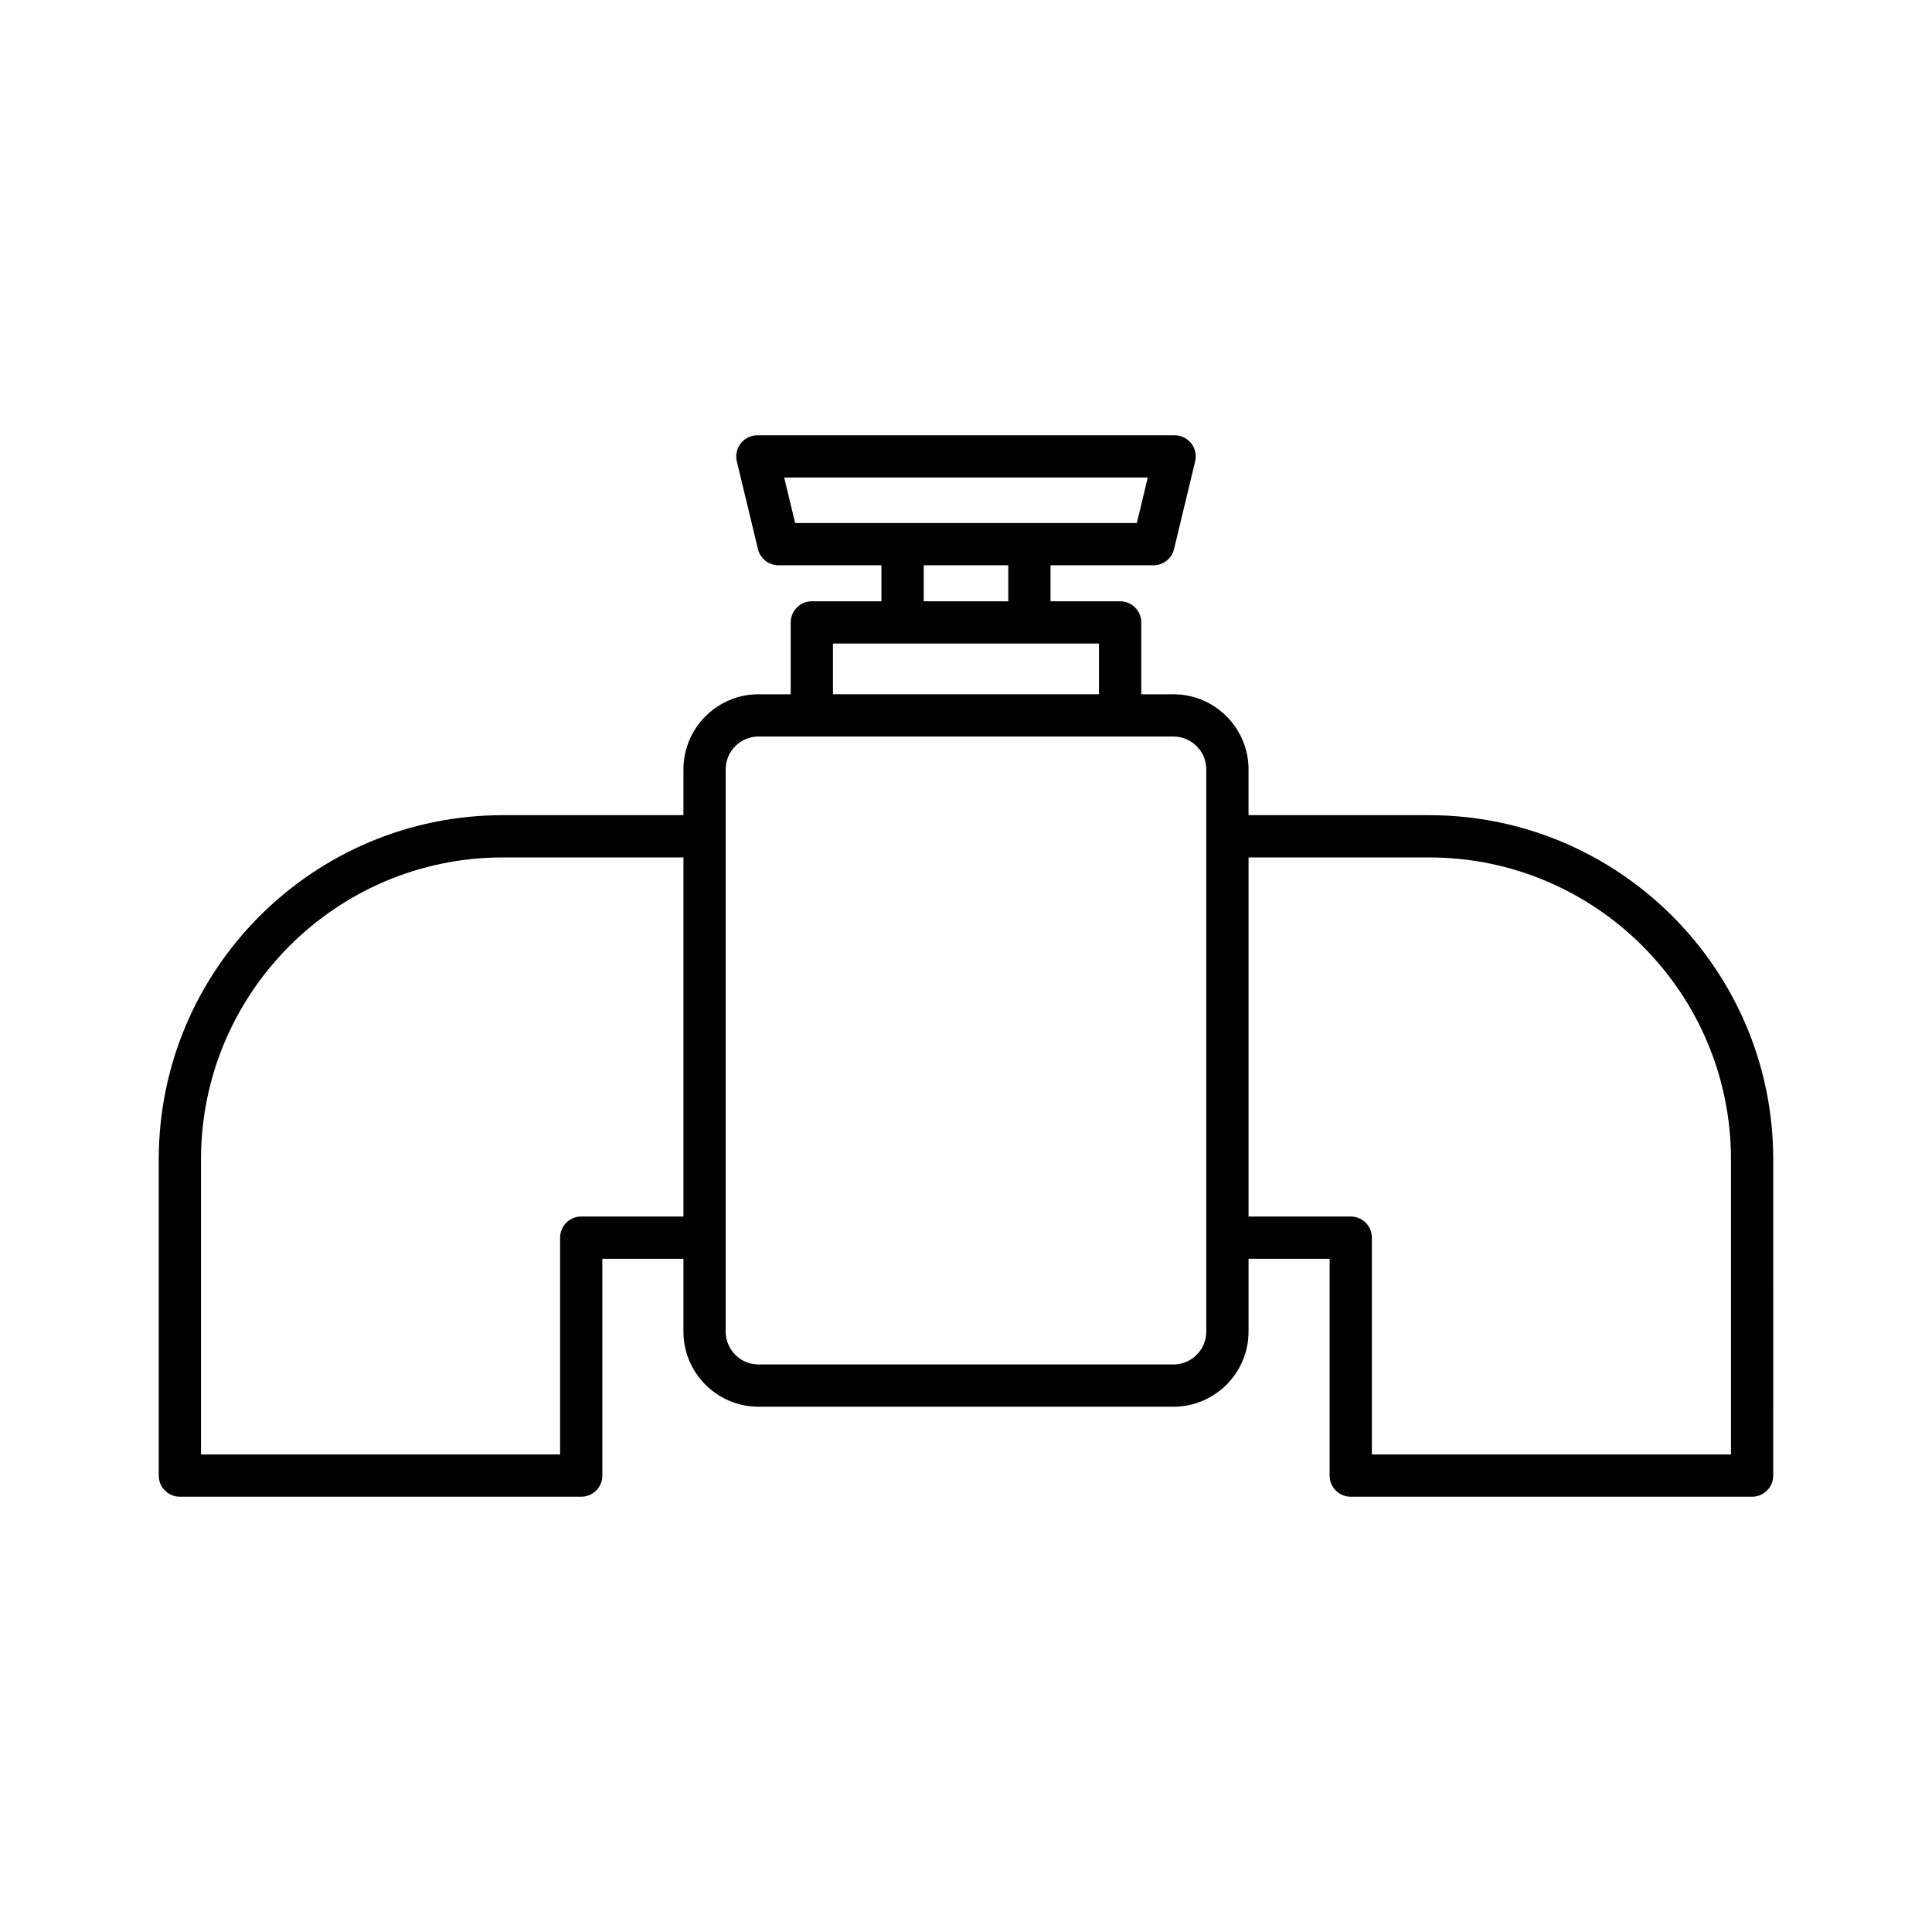
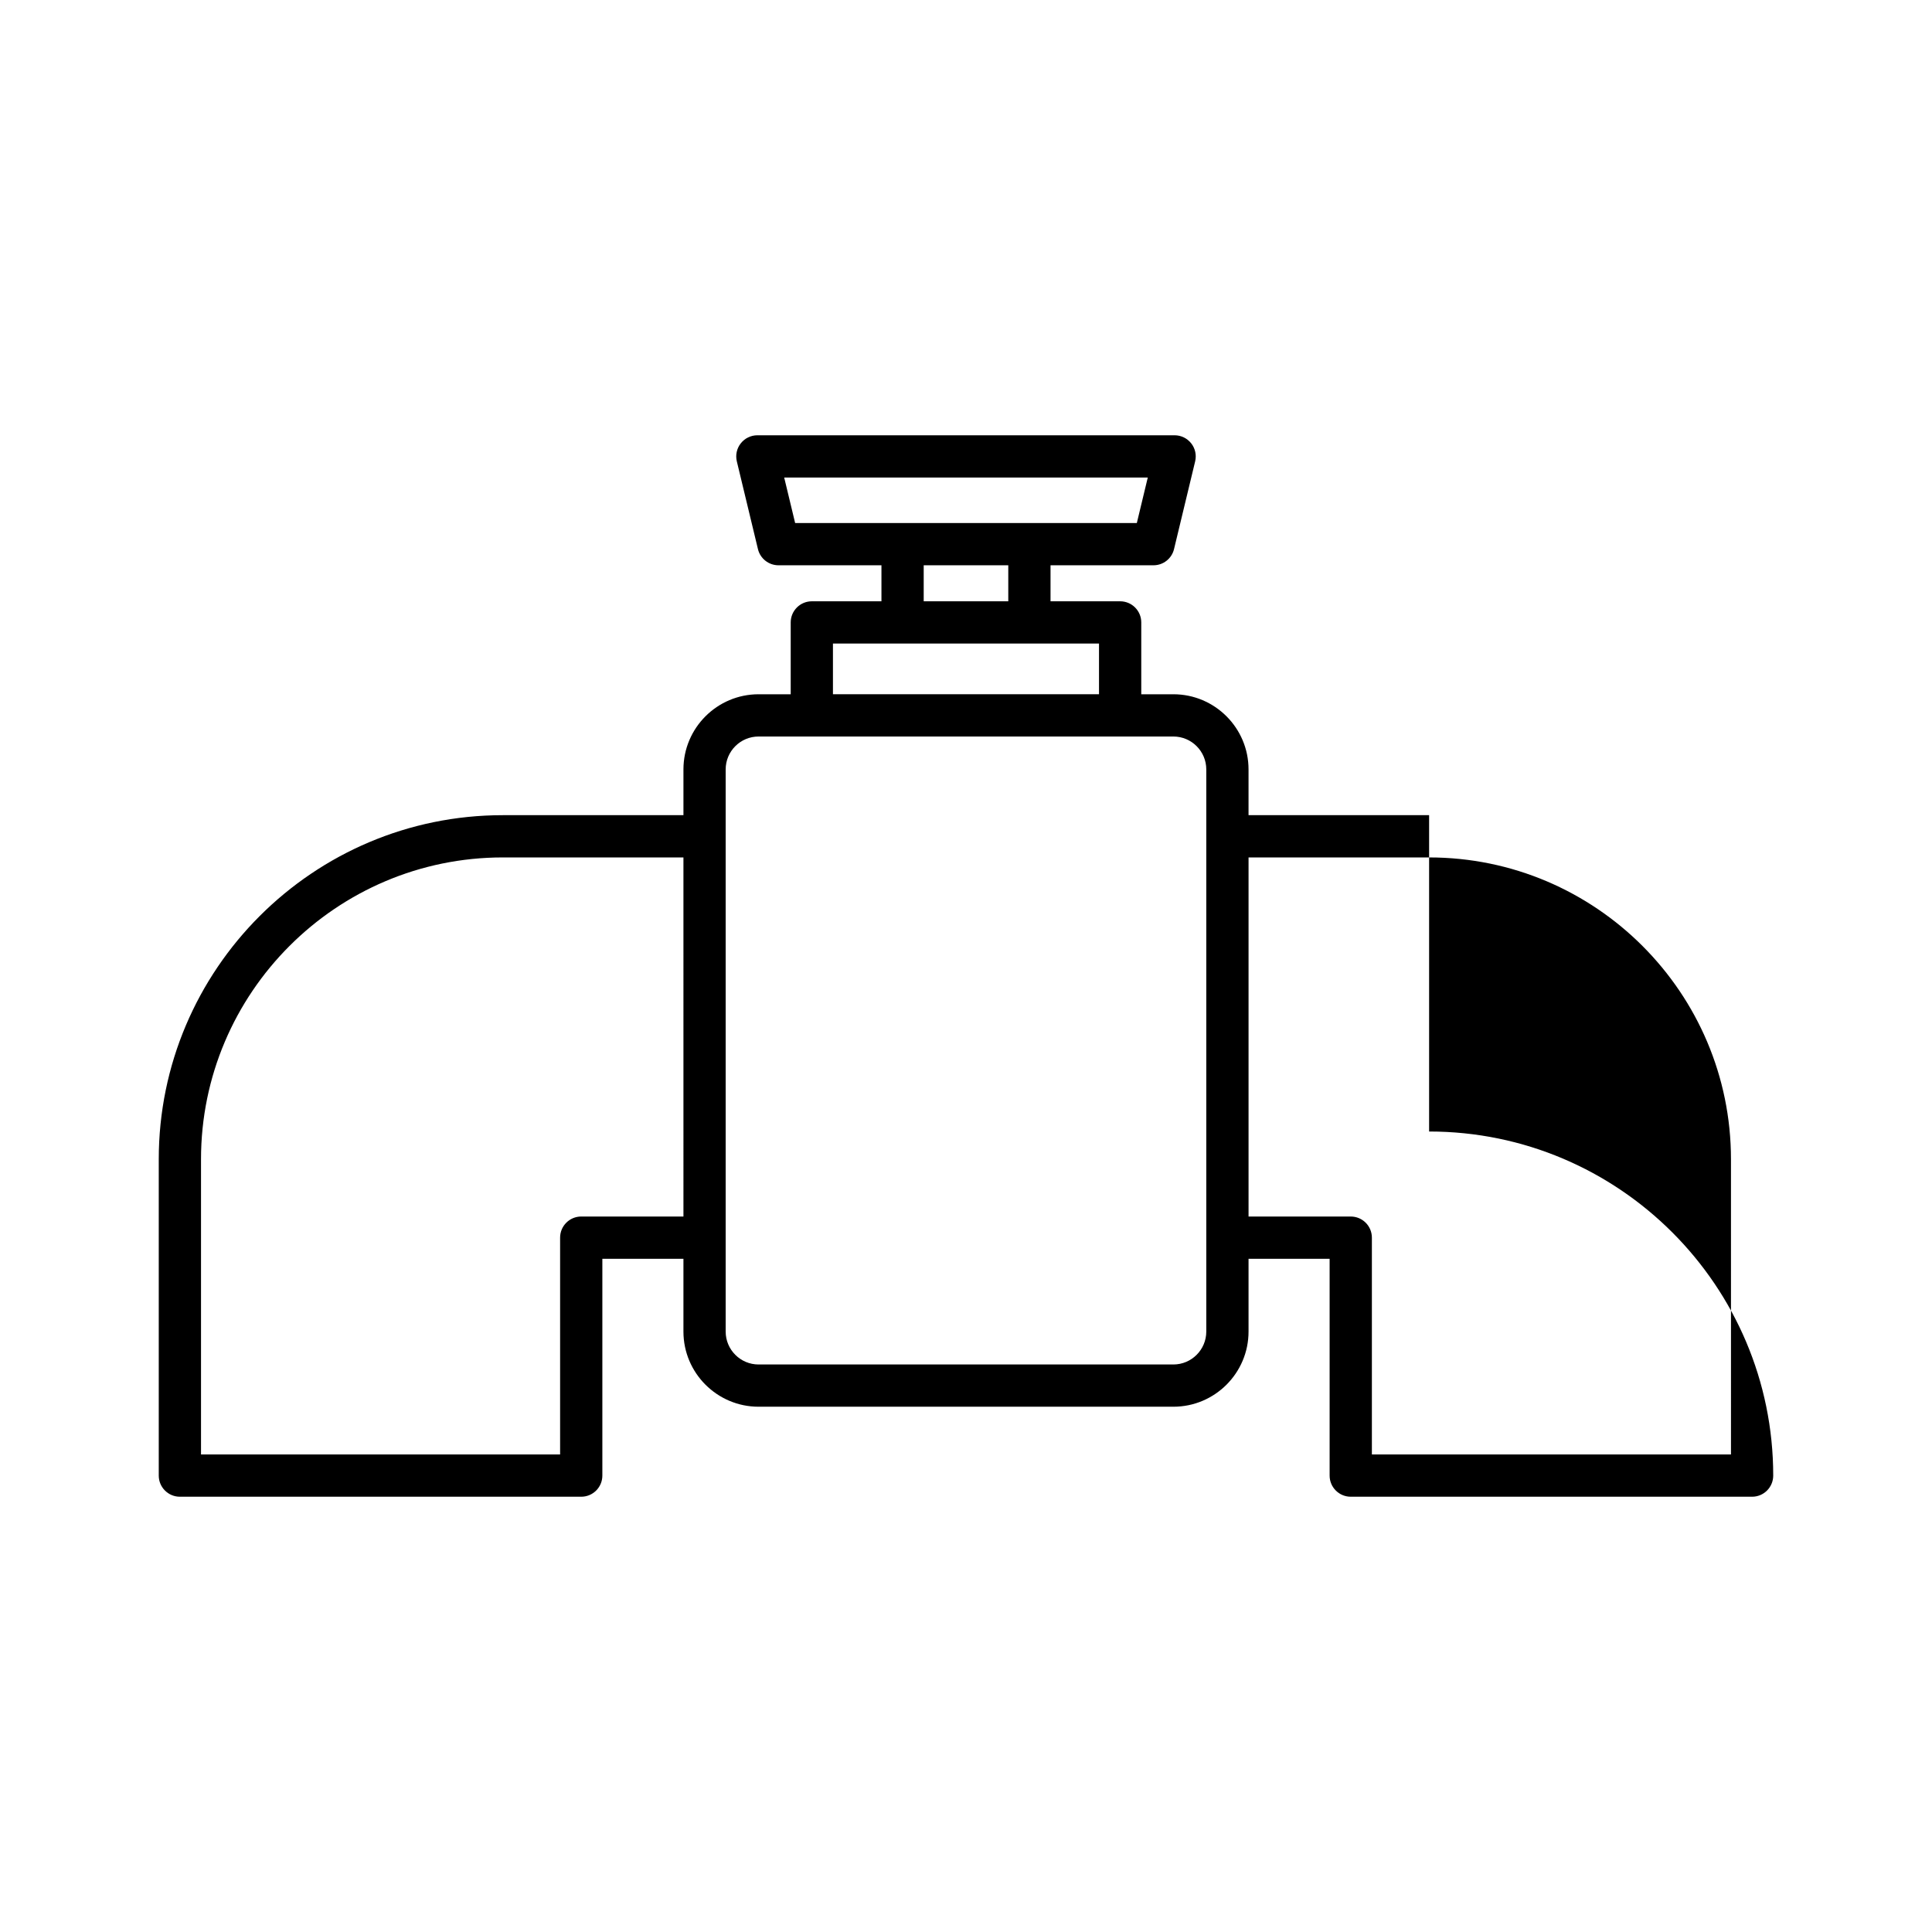
<svg xmlns="http://www.w3.org/2000/svg" fill="#000000" width="800px" height="800px" version="1.1" viewBox="144 144 512 512">
-   <path d="m522.73 360.03h-47.855v-12.129c0-10.984-8.934-19.914-19.914-19.914h-8.512v-19.039c0-3.09-2.504-5.598-5.598-5.598h-18.449v-9.543h27.285c2.586 0 4.84-1.773 5.445-4.289l5.598-23.258c0.398-1.668 0.016-3.426-1.051-4.773-1.062-1.344-2.68-2.133-4.398-2.133h-110.57c-1.715 0-3.336 0.789-4.394 2.133-1.066 1.344-1.449 3.106-1.051 4.773l5.598 23.258c0.605 2.516 2.859 4.289 5.445 4.289h27.285v9.543h-18.449c-3.094 0-5.598 2.508-5.598 5.598v19.039h-8.512c-10.984 0-19.914 8.934-19.914 19.914v12.129h-47.855c-50.281 0-91.191 40.906-91.191 91.188v83.832c0 3.09 2.504 5.598 5.598 5.598h106.36c3.094 0 5.598-2.508 5.598-5.598v-57.461h21.488v19.293c0 10.984 8.934 19.914 19.914 19.914h109.93c10.984 0 19.914-8.934 19.914-19.914v-19.293h21.488v57.461c0 3.09 2.504 5.598 5.598 5.598h106.36c3.094 0 5.598-2.508 5.598-5.598l0.004-83.832c0-50.277-40.91-91.188-91.191-91.188zm-197.61 106.36h-27.086c-3.094 0-5.598 2.508-5.598 5.598v57.465h-95.164v-78.234c0-44.109 35.883-79.992 79.992-79.992h47.855zm29.602-183.78-2.902-12.062h96.355l-2.902 12.062zm56.484 11.195v9.543h-22.414v-9.543zm-46.465 20.738h70.508v13.441h-70.508zm98.938 182.34c0 4.809-3.914 8.719-8.719 8.719h-109.93c-4.805 0-8.719-3.91-8.719-8.719v-148.98c0-4.809 3.914-8.719 8.719-8.719h109.93c4.805 0 8.719 3.91 8.719 8.719zm139.05 32.57h-95.164v-57.461c0-3.09-2.504-5.598-5.598-5.598h-27.086v-95.164h47.855c44.109 0 79.992 35.883 79.992 79.992z" />
+   <path d="m522.73 360.03h-47.855v-12.129c0-10.984-8.934-19.914-19.914-19.914h-8.512v-19.039c0-3.09-2.504-5.598-5.598-5.598h-18.449v-9.543h27.285c2.586 0 4.84-1.773 5.445-4.289l5.598-23.258c0.398-1.668 0.016-3.426-1.051-4.773-1.062-1.344-2.68-2.133-4.398-2.133h-110.57c-1.715 0-3.336 0.789-4.394 2.133-1.066 1.344-1.449 3.106-1.051 4.773l5.598 23.258c0.605 2.516 2.859 4.289 5.445 4.289h27.285v9.543h-18.449c-3.094 0-5.598 2.508-5.598 5.598v19.039h-8.512c-10.984 0-19.914 8.934-19.914 19.914v12.129h-47.855c-50.281 0-91.191 40.906-91.191 91.188v83.832c0 3.09 2.504 5.598 5.598 5.598h106.36c3.094 0 5.598-2.508 5.598-5.598v-57.461h21.488v19.293c0 10.984 8.934 19.914 19.914 19.914h109.93c10.984 0 19.914-8.934 19.914-19.914v-19.293h21.488v57.461c0 3.09 2.504 5.598 5.598 5.598h106.36c3.094 0 5.598-2.508 5.598-5.598c0-50.277-40.91-91.188-91.191-91.188zm-197.61 106.36h-27.086c-3.094 0-5.598 2.508-5.598 5.598v57.465h-95.164v-78.234c0-44.109 35.883-79.992 79.992-79.992h47.855zm29.602-183.78-2.902-12.062h96.355l-2.902 12.062zm56.484 11.195v9.543h-22.414v-9.543zm-46.465 20.738h70.508v13.441h-70.508zm98.938 182.34c0 4.809-3.914 8.719-8.719 8.719h-109.93c-4.805 0-8.719-3.91-8.719-8.719v-148.98c0-4.809 3.914-8.719 8.719-8.719h109.93c4.805 0 8.719 3.91 8.719 8.719zm139.05 32.57h-95.164v-57.461c0-3.09-2.504-5.598-5.598-5.598h-27.086v-95.164h47.855c44.109 0 79.992 35.883 79.992 79.992z" />
</svg>